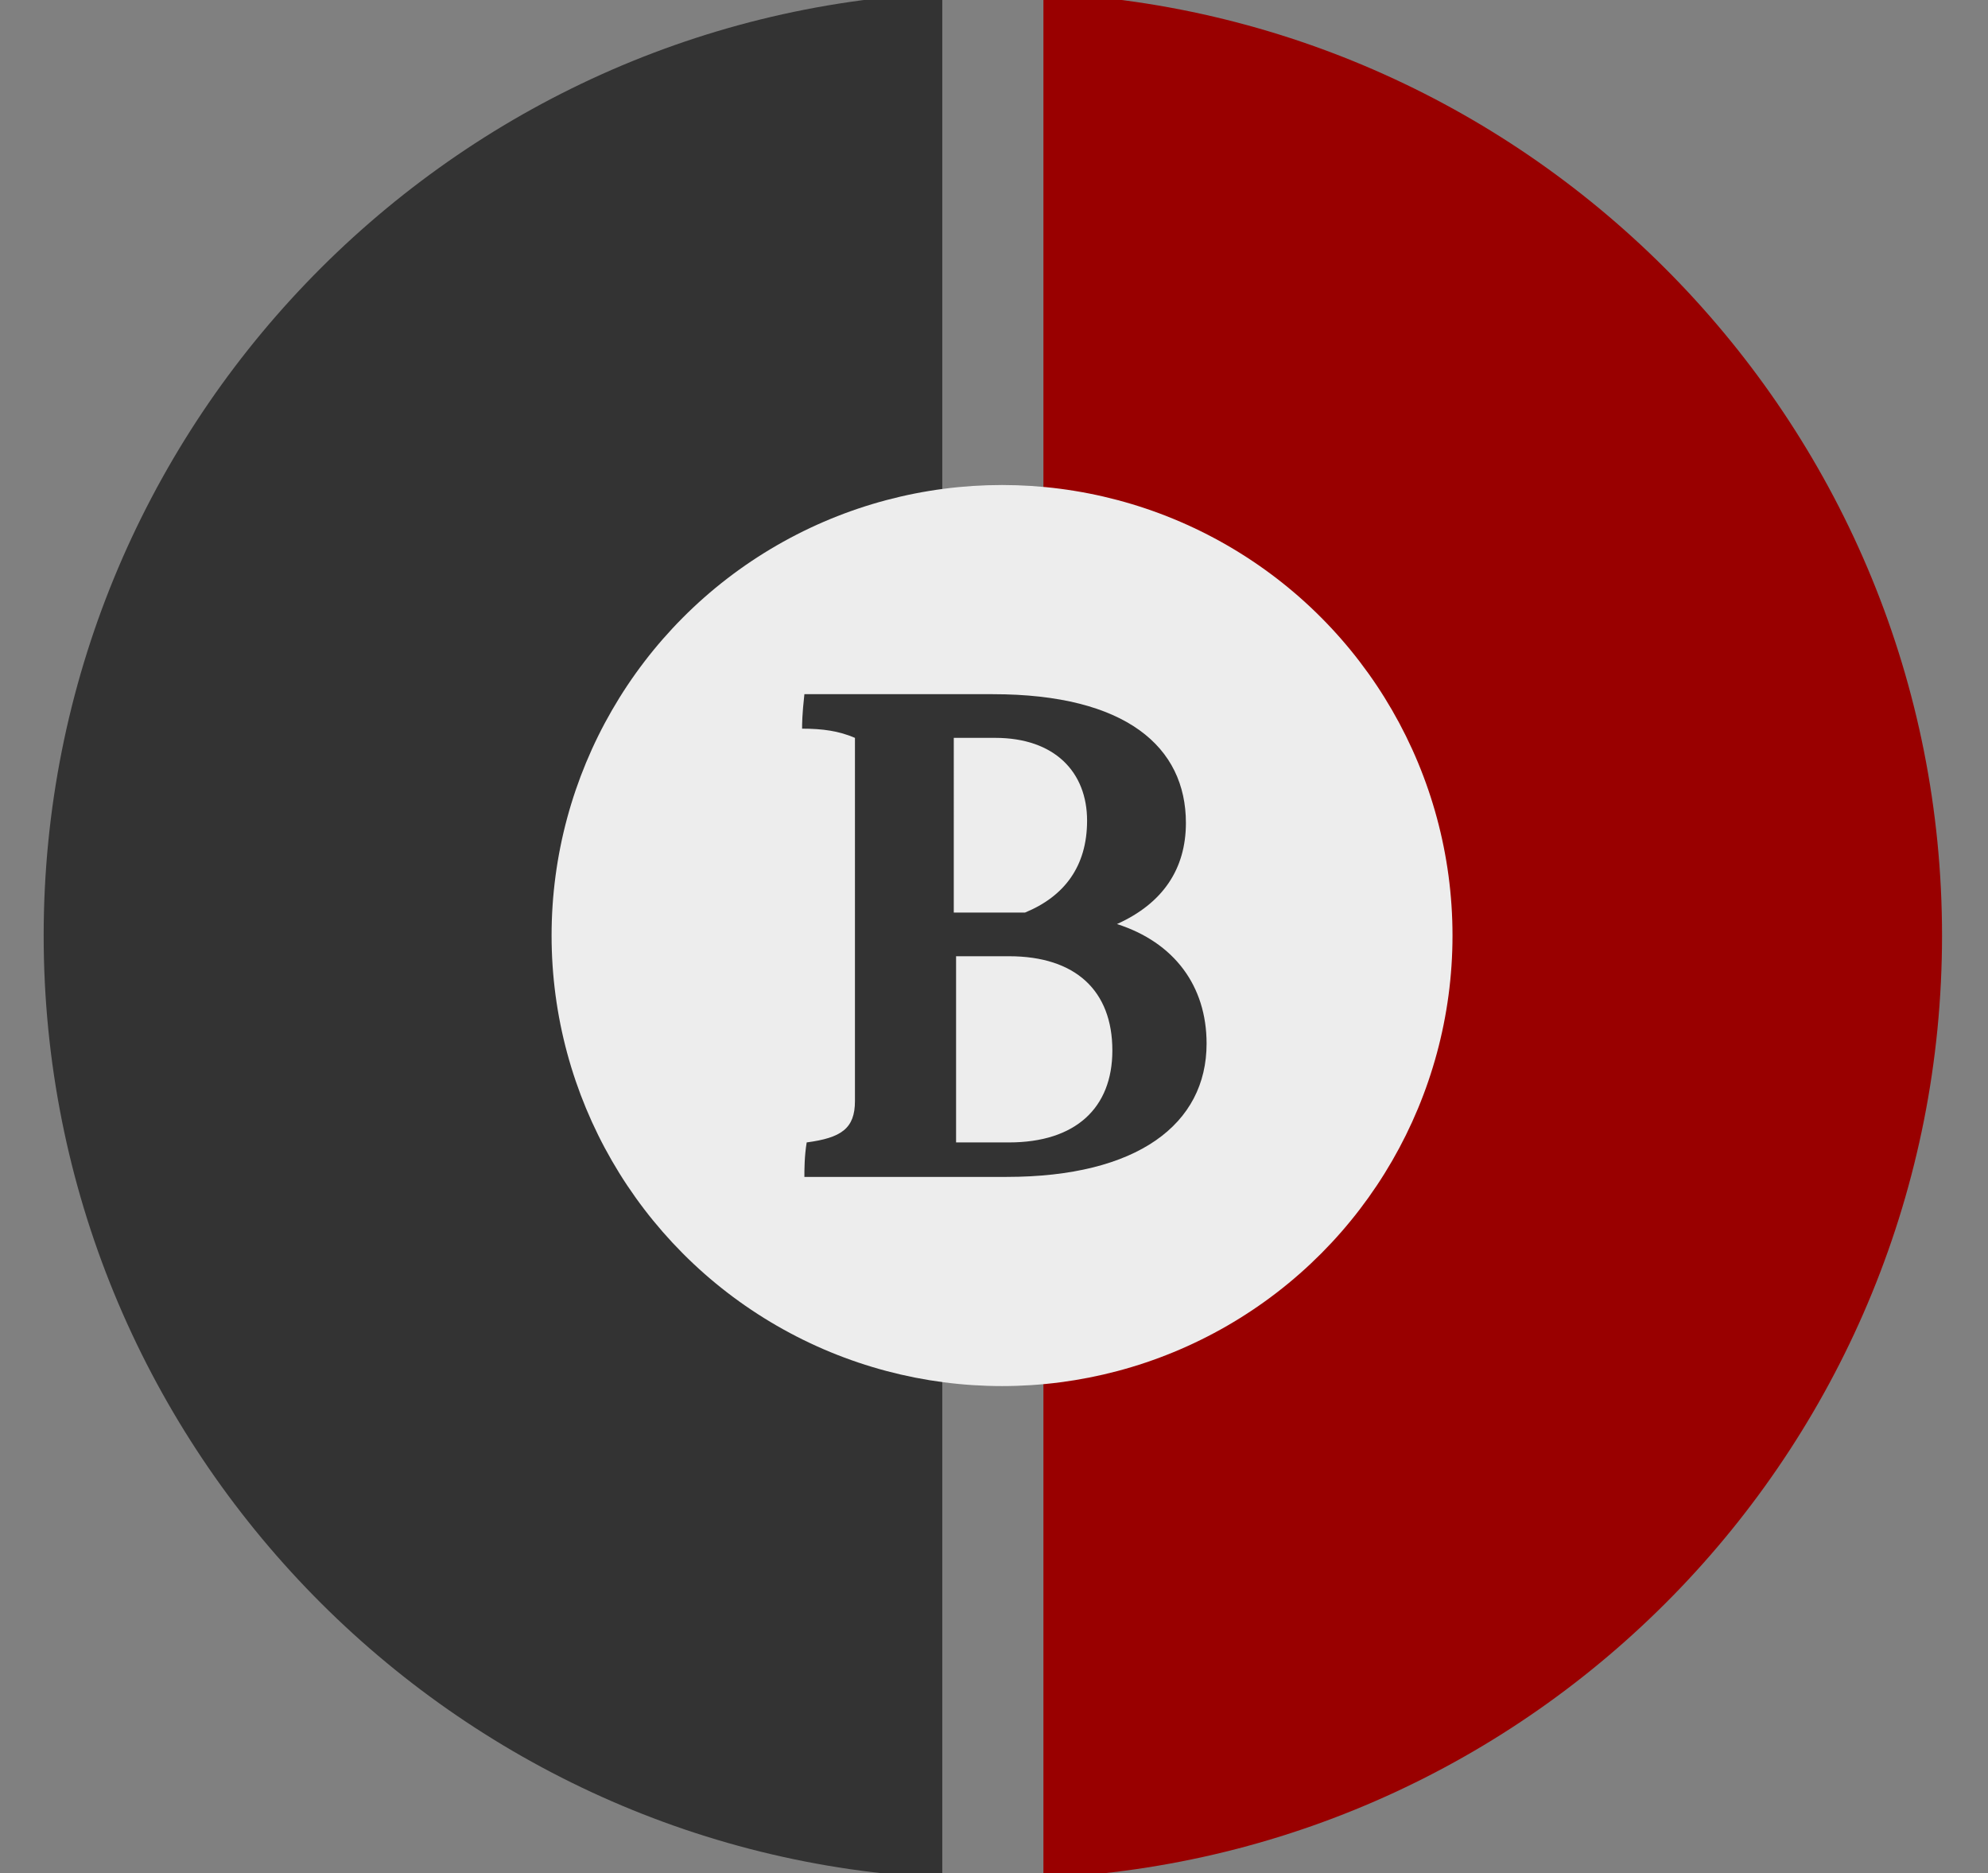
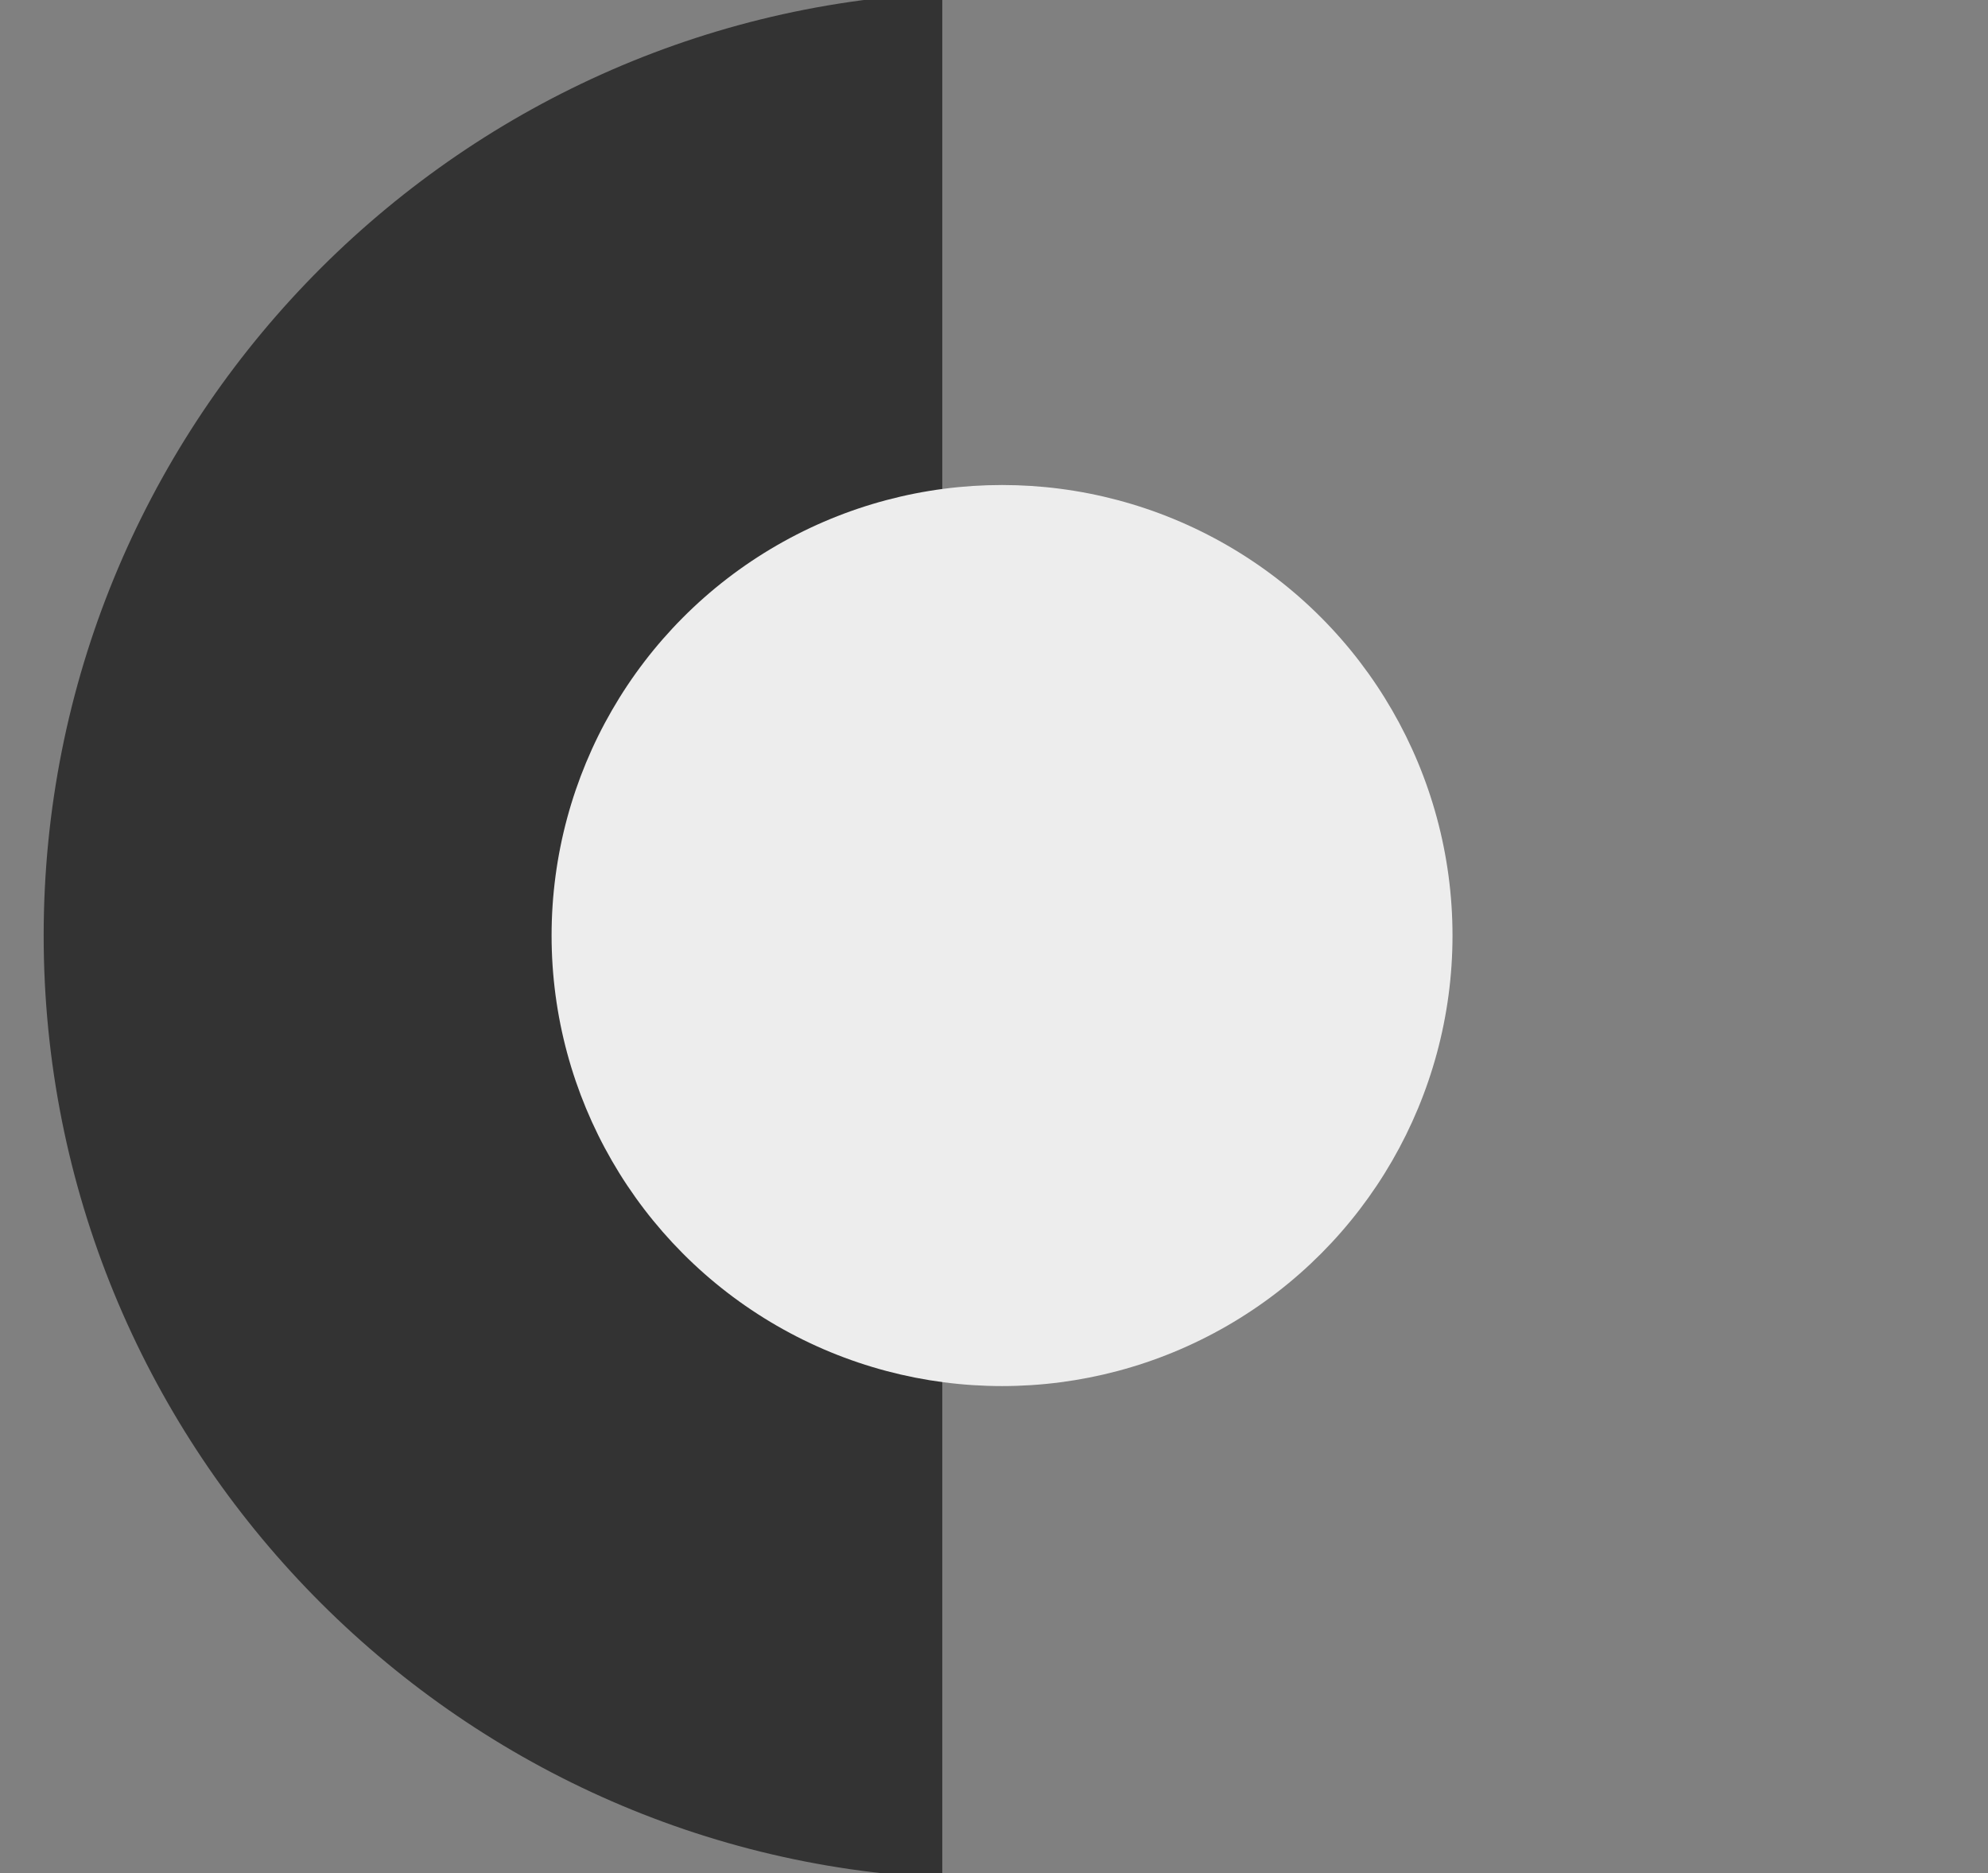
<svg xmlns="http://www.w3.org/2000/svg" version="1.1" id="Lag_1" x="0px" y="0px" viewBox="0 0 86.5 81.5" enable-background="new 0 0 86.5 81.5" xml:space="preserve">
  <rect x="0" y="0" width="86.5" height="81.5" fill="#808080" stroke="none" />
  <g>
    <path fill="#333333" d="M1.9,40.7c0,22,17.4,40,39.1,41v-82C19.3,0.7,1.9,18.7,1.9,40.7z" />
-     <path fill="#990000" d="M84.5,40.7c0-22-17.4-40-39.1-41v82C67.2,80.7,84.5,62.7,84.5,40.7z" />
    <circle fill="#EDEDED" cx="43.6" cy="40.7" r="19.6" />
    <g>
-       <path fill="#333333" d="M43.2,30.2c5.8,0,8.4,2.3,8.4,5.6c0,2-1,3.5-3,4.4c2.5,0.8,3.9,2.7,3.9,5.2c0,3.5-3,5.8-8.7,5.8h-8.8    c0-0.3,0-0.9,0.1-1.5c1.5-0.2,2.1-0.6,2.1-1.8V32.1c-0.7-0.3-1.4-0.4-2.3-0.4c0-0.2,0-0.6,0.1-1.5H43.2z M41.6,39.7h3    c1.7-0.7,2.7-2,2.7-4c0-2.1-1.4-3.6-4-3.6h-1.8V39.7z M41.6,49.7h2.3c2.9,0,4.5-1.5,4.5-4c0-2.6-1.6-4.1-4.5-4.1h-2.3V49.7z" />
-     </g>
+       </g>
  </g>
</svg>